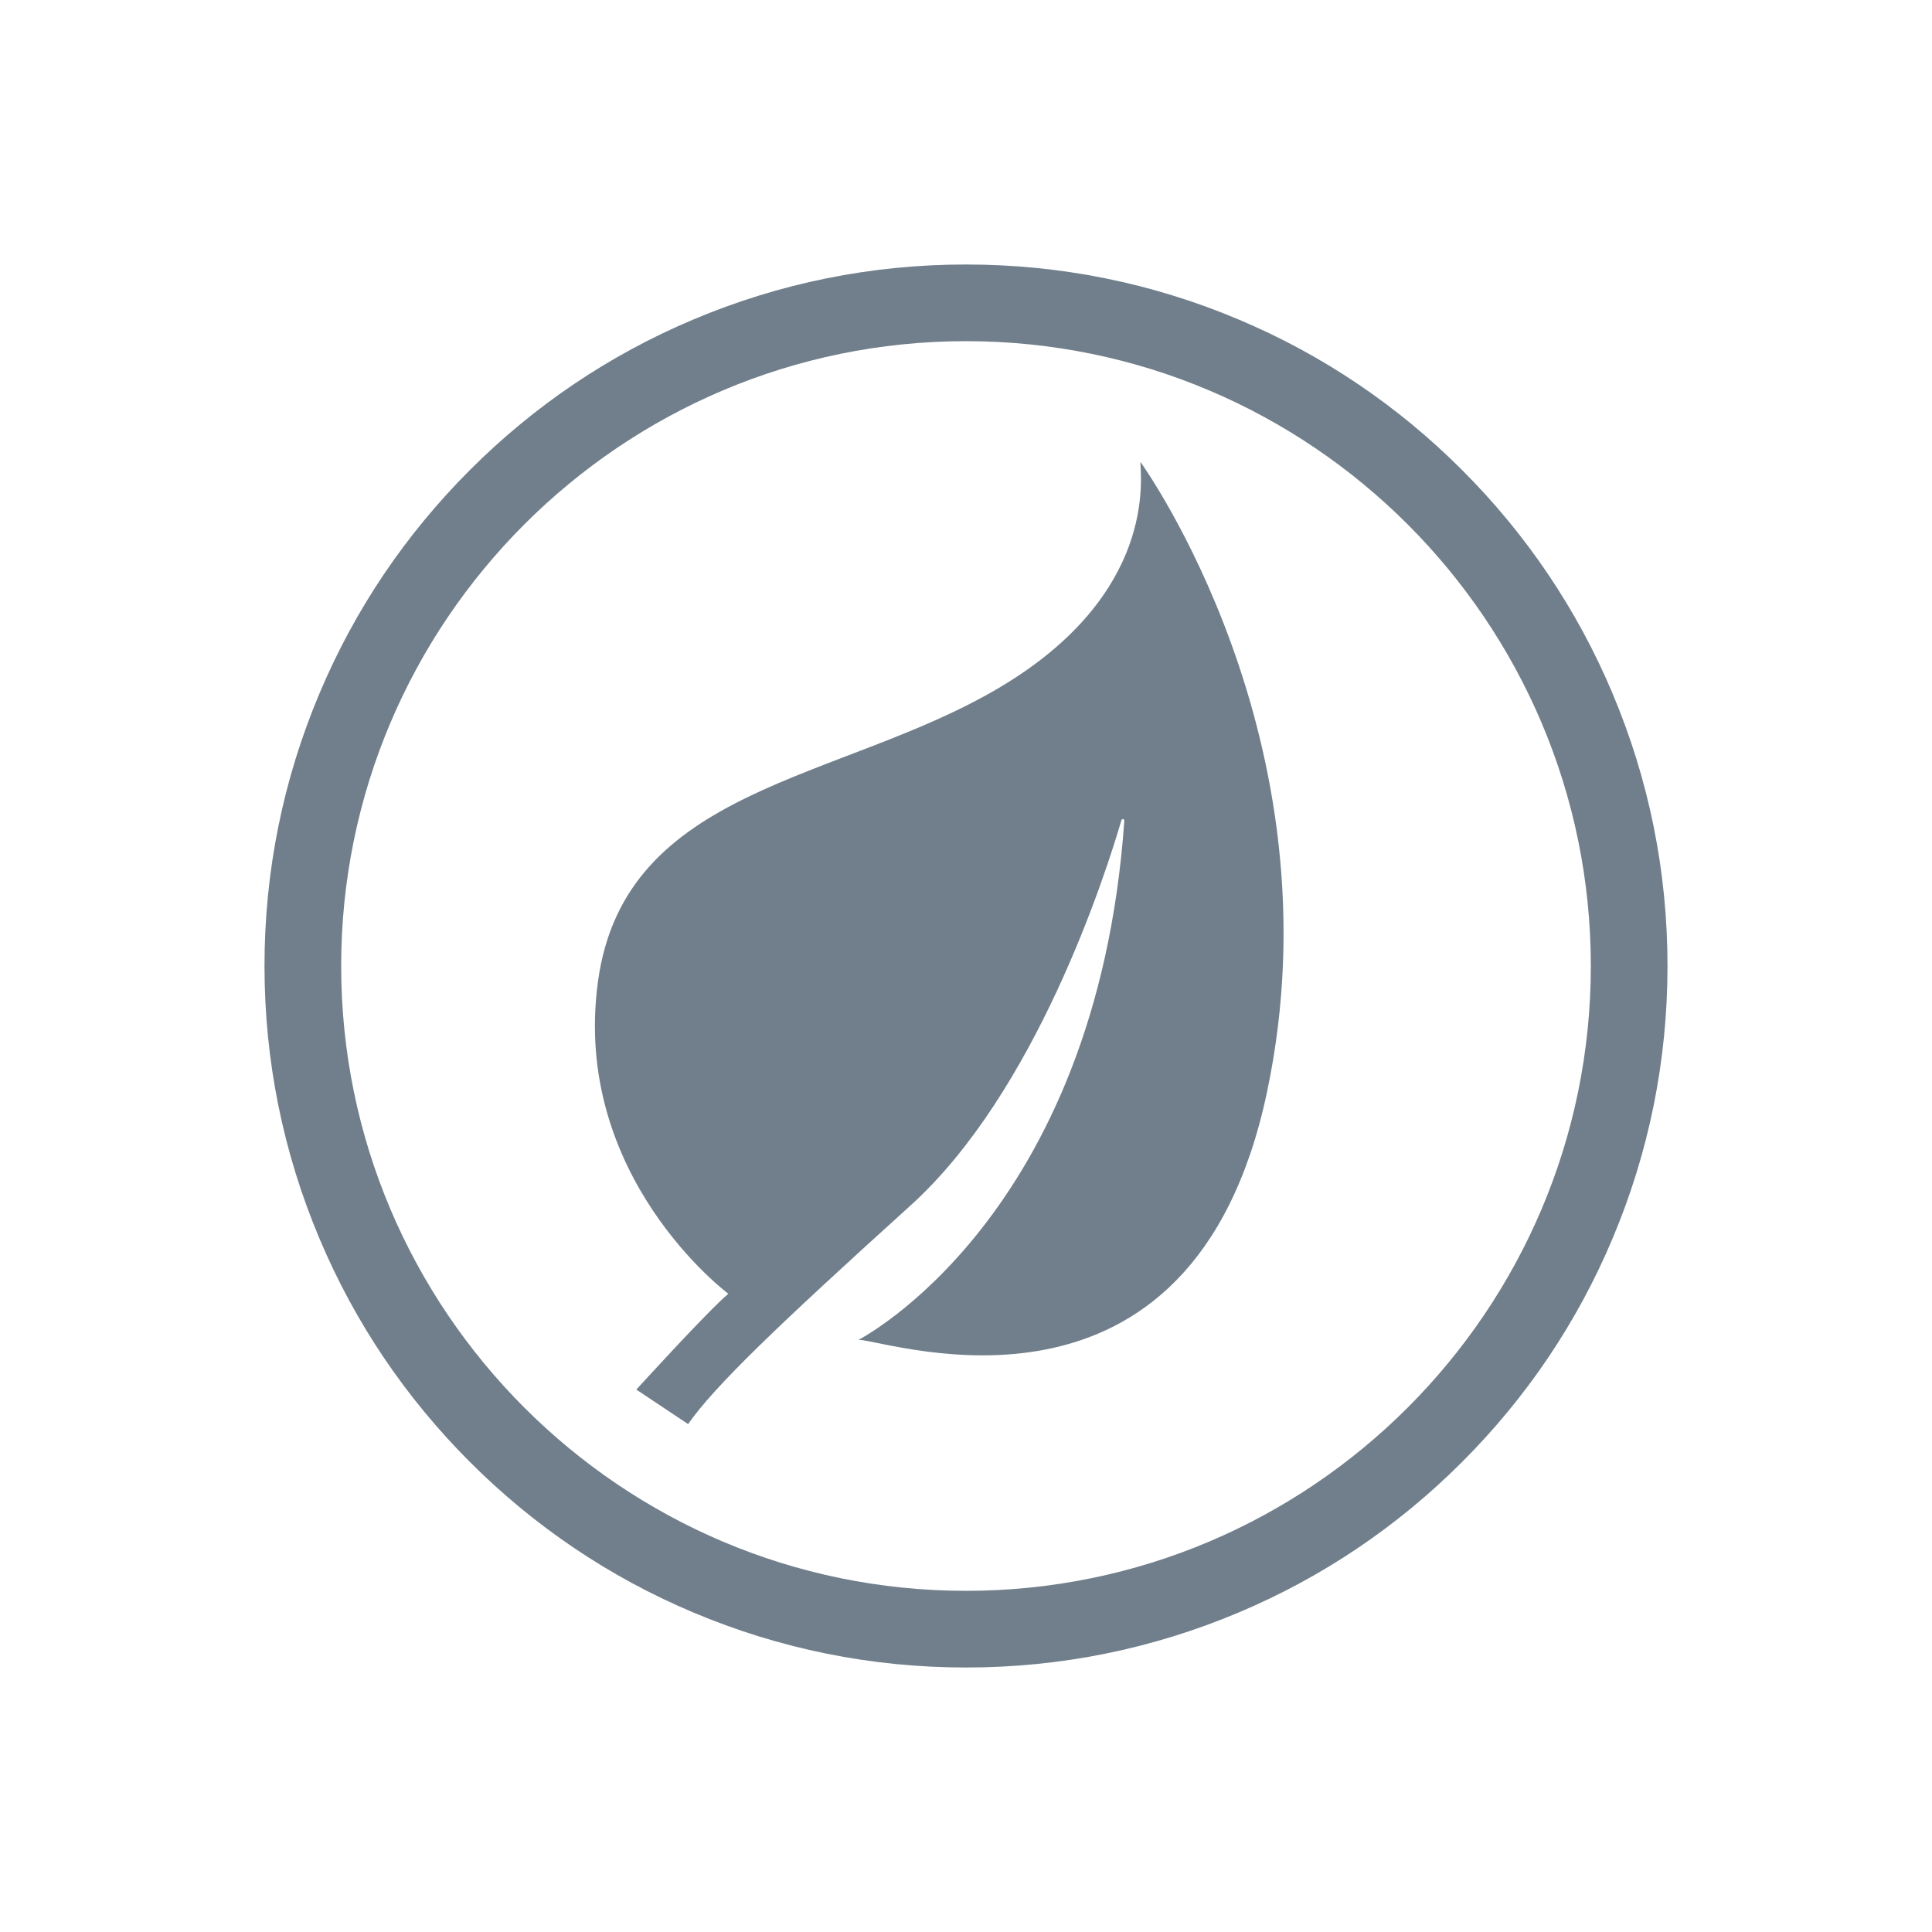
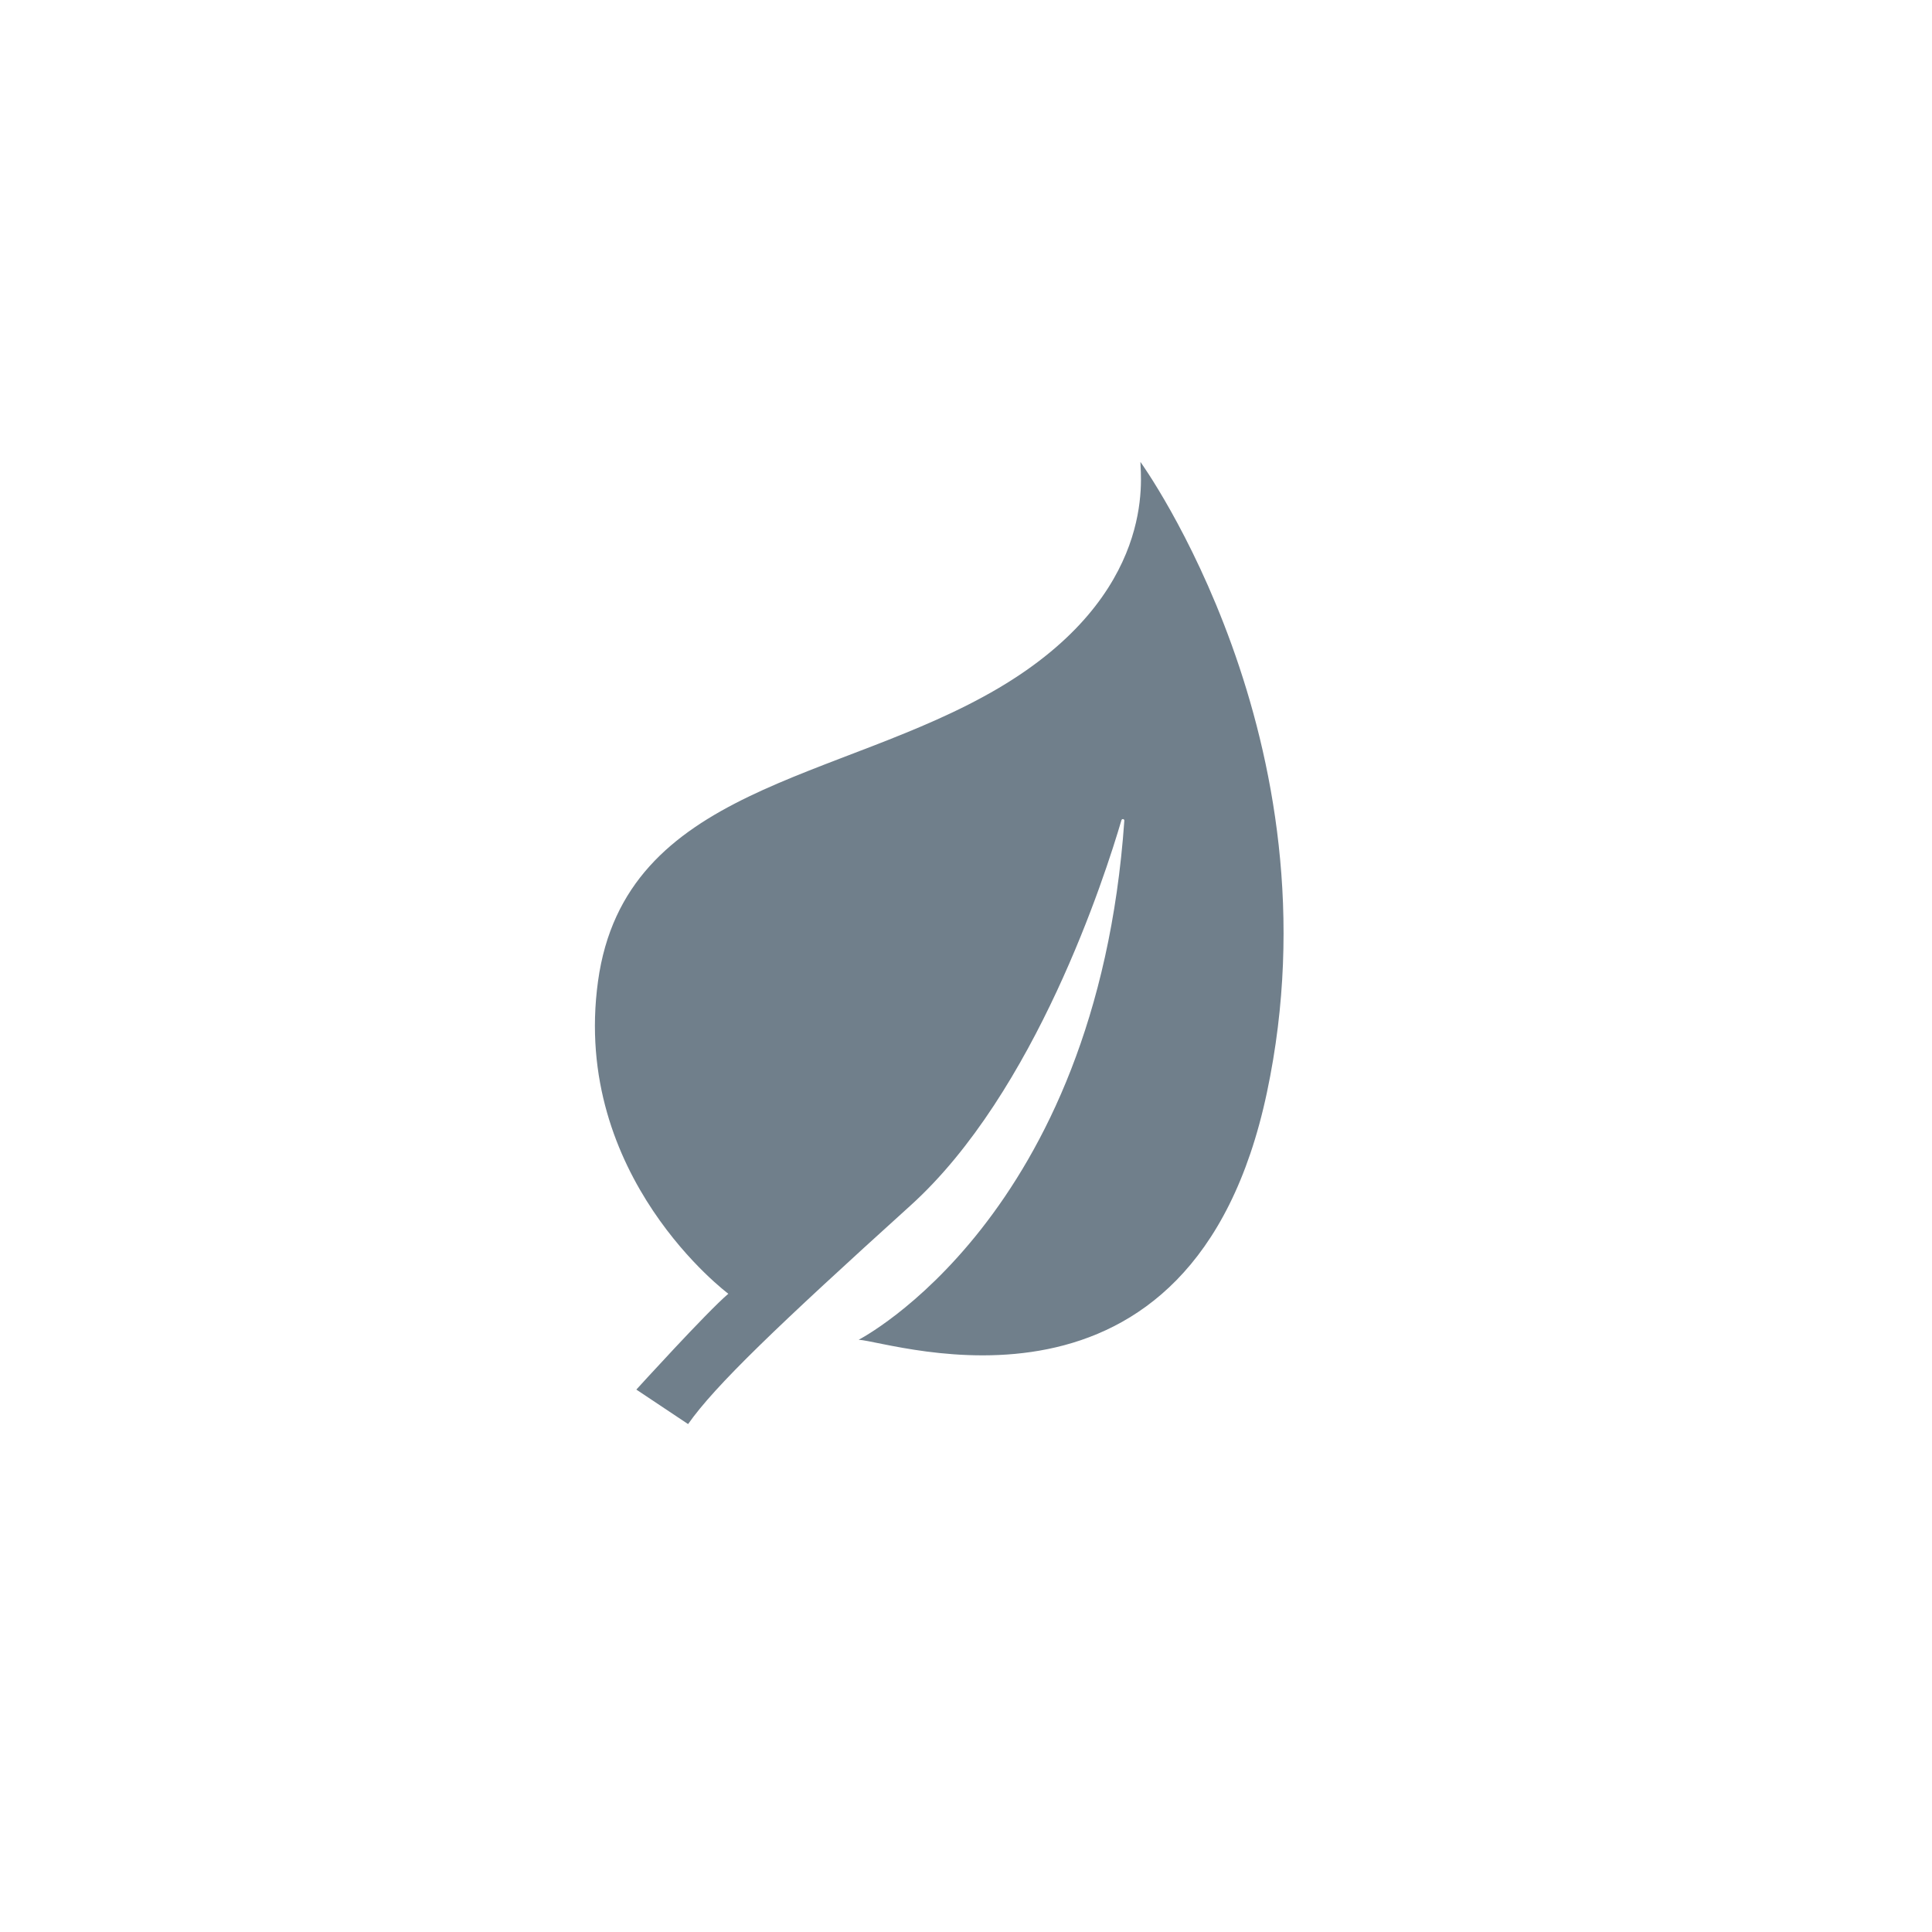
<svg xmlns="http://www.w3.org/2000/svg" enable-background="new 0 0 1008 1008" viewBox="0 0 1008 1008">
  <g fill="#707f8b">
    <path d="m521 359c-83 49-195 51-209 153s68 163 68 163c-11 9.3-48 50-48 50l27 18c14-20 46.7-51.3 116-114 65.3-59 101.6-172.1 110.1-201.1.3-.9 1.6-.6 1.5.3-14.5 207.3-138.6 270.8-138.6 270.8 18 1 174 55 213-129s-66-329-66-329c0 8 9 69-74 118z" />
-     <path d="m841.2 361.5c-18.4-43.6-44.8-82.7-78.4-116.3s-72.7-60-116.3-78.4c-45.2-19.1-93.1-28.8-142.5-28.8s-97.3 9.7-142.5 28.8c-43.6 18.4-82.7 44.8-116.3 78.4s-60 72.7-78.4 116.3c-19.1 45.2-28.8 93.1-28.8 142.5s9.7 97.3 28.8 142.5c18.4 43.6 44.8 82.7 78.4 116.3s72.7 60 116.3 78.4c45.2 19.1 93.1 28.8 142.5 28.8s97.3-9.7 142.5-28.8c43.6-18.4 82.7-44.8 116.3-78.4s60-72.7 78.4-116.3c19.1-45.2 28.8-93.1 28.8-142.5s-9.7-97.3-28.8-142.5zm-337.2 468.5c-179.8 0-326-146.2-326-326s146.2-326 326-326 326 146.2 326 326-146.2 326-326 326z" />
  </g>
</svg>